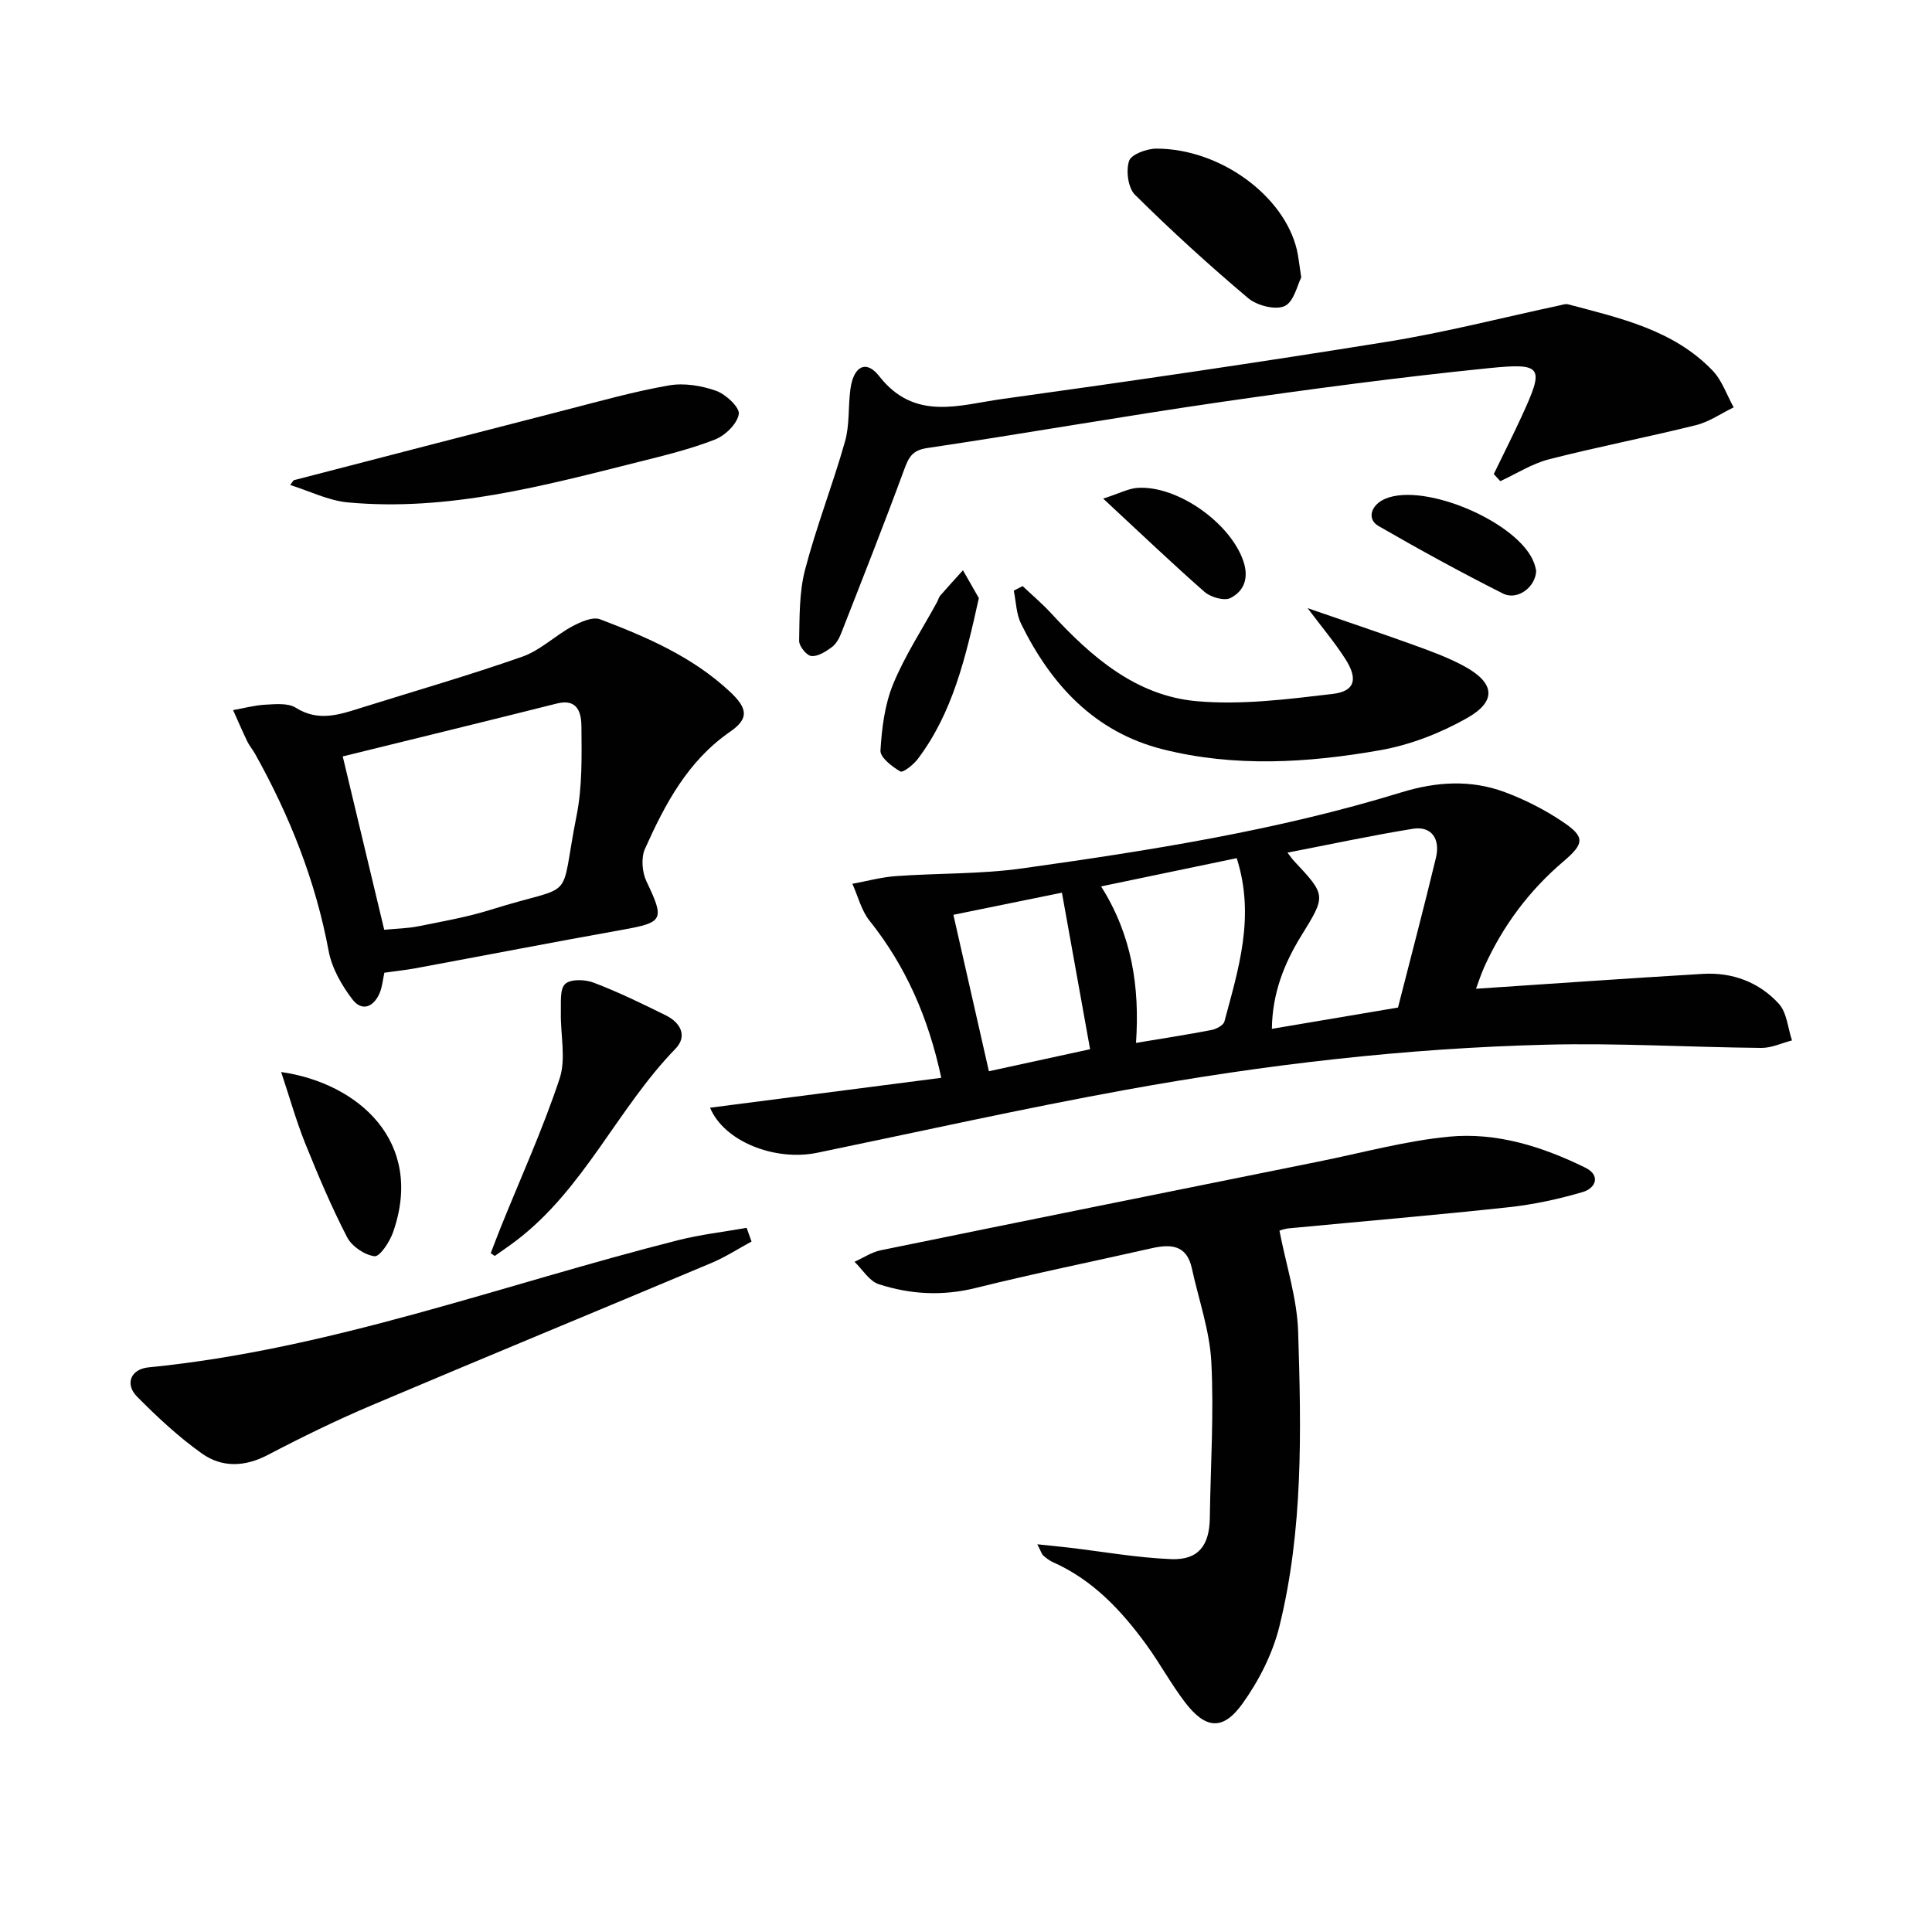
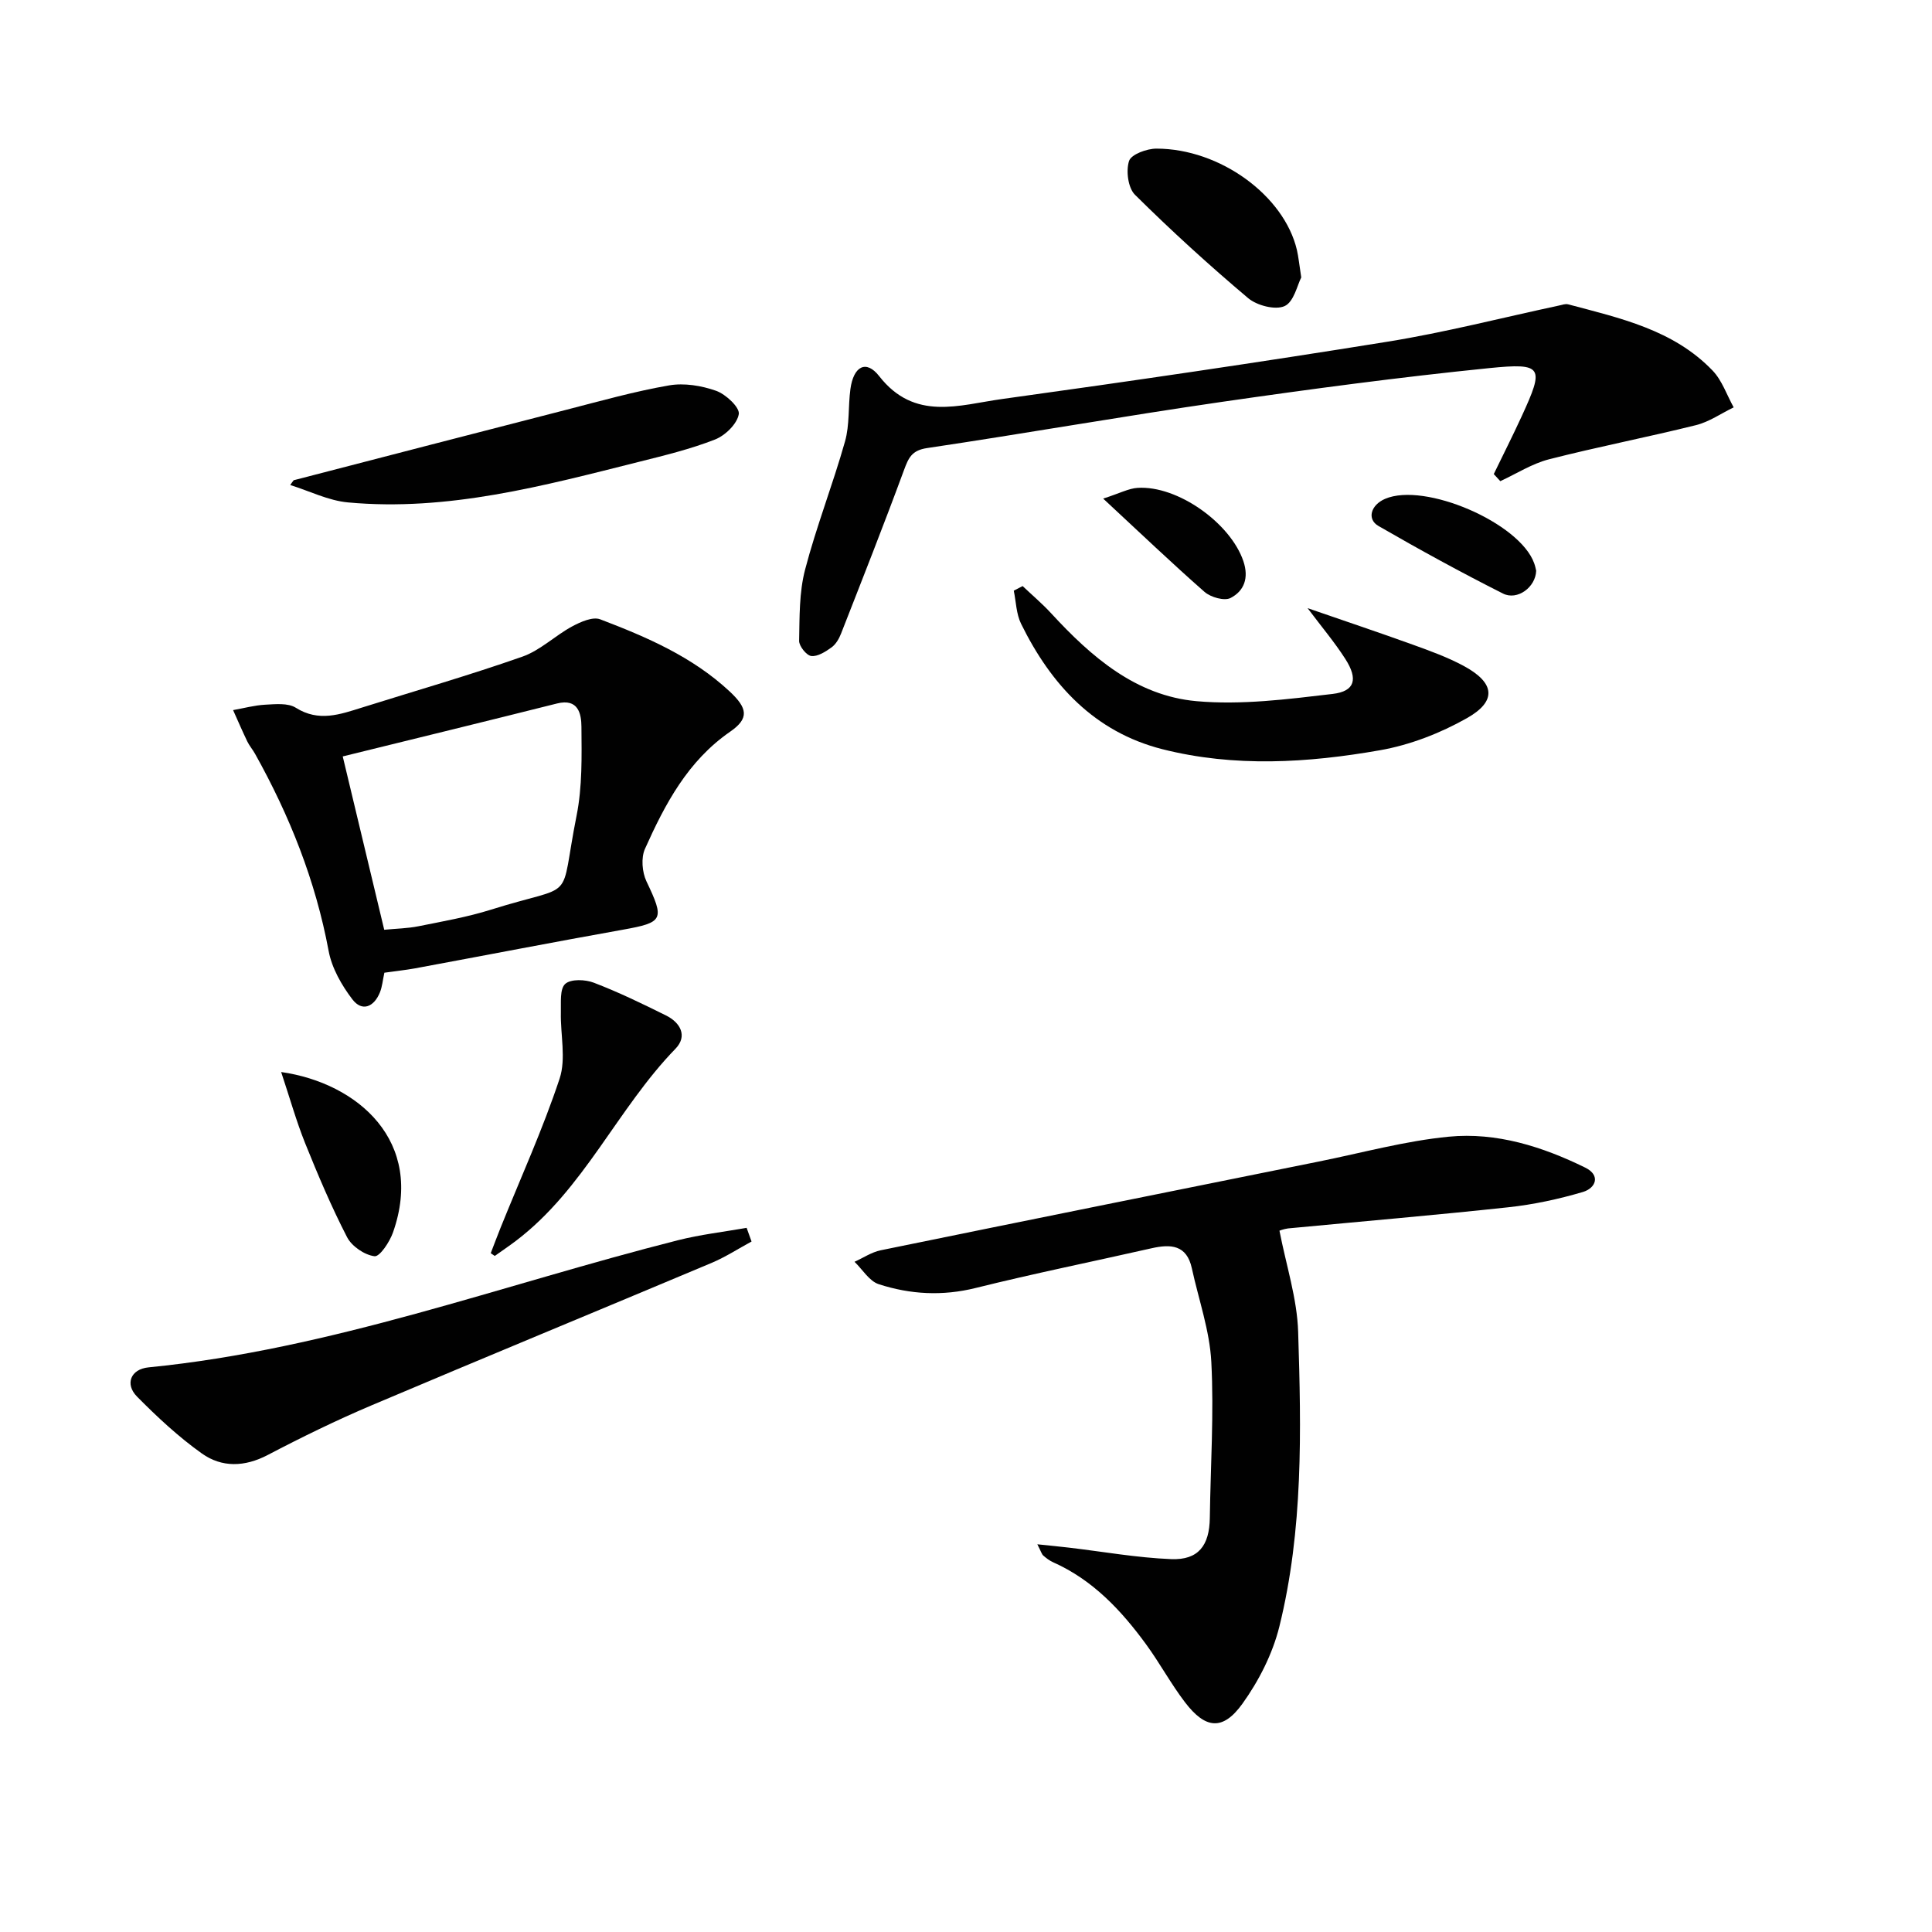
<svg xmlns="http://www.w3.org/2000/svg" enable-background="new 0 0 400 400" viewBox="0 0 400 400">
  <g fill="#010101">
-     <path d="m147.01 229.34c16.08-2.08 31.84-4.12 47.87-6.19-2.67-12.48-7.34-23.11-14.86-32.54-1.7-2.13-2.39-5.07-3.54-7.63 2.99-.55 5.97-1.37 8.99-1.59 8.72-.63 17.55-.39 26.18-1.6 26.46-3.71 52.87-7.86 78.49-15.74 7.24-2.23 14.39-2.67 21.44-.04 4.15 1.55 8.22 3.62 11.9 6.09 4.72 3.16 4.6 4.52.2 8.26-7.09 6.04-12.52 13.31-16.35 21.78-.72 1.59-1.25 3.27-1.74 4.57 15.94-1.06 31.46-2.16 46.99-3.08 6.11-.36 11.63 1.72 15.71 6.19 1.67 1.83 1.86 5.02 2.72 7.59-2.12.54-4.24 1.57-6.35 1.55-14.81-.14-29.62-1.04-44.41-.67-29.27.73-58.34 4.11-87.13 9.34-21.37 3.88-42.59 8.63-63.87 13.03-8.86 1.83-19.35-2.35-22.24-9.32zm119.55-52.81c.56.72.91 1.25 1.34 1.71 6.74 7.18 6.62 7.21 1.51 15.5-3.54 5.74-6 11.94-6.08 19.27 9.04-1.53 17.51-2.96 26.11-4.41 2.67-10.46 5.37-20.7 7.85-30.98.97-4.04-1.01-6.64-4.76-6.03-8.58 1.39-17.1 3.22-25.97 4.94zm-31.36 39.39c5.58-.93 10.62-1.7 15.62-2.67 1-.19 2.47-.97 2.68-1.75 2.9-10.87 6.41-21.72 2.55-33.83-9.27 1.93-18.38 3.83-28.08 5.85 6.4 10.13 8.01 20.82 7.23 32.4zm-15.34-31.1c-7.89 1.61-14.97 3.05-22.47 4.58 2.51 11.05 4.91 21.61 7.35 32.39 7.18-1.56 13.74-2.99 20.95-4.56-1.97-10.97-3.87-21.49-5.83-32.41z" />
    <path d="m264.9 254.81c1.39 7.18 3.66 14.05 3.87 20.97.64 20.43 1.06 40.97-3.9 61.01-1.4 5.63-4.25 11.23-7.65 15.96-4.05 5.62-7.64 5.23-11.87-.3-2.92-3.82-5.22-8.11-8.06-12-5.15-7.05-11.04-13.34-19.23-16.99-.75-.33-1.43-.85-2.05-1.39-.33-.28-.45-.8-1.24-2.34 2.67.28 4.6.46 6.54.69 7.06.83 14.1 2.1 21.18 2.38 5.62.22 7.91-2.81 7.99-8.52.15-10.77.87-21.58.31-32.31-.34-6.51-2.63-12.92-4.03-19.38-1.06-4.87-4.37-5.05-8.34-4.15-12.14 2.75-24.34 5.22-36.41 8.22-6.88 1.71-13.54 1.34-20.07-.78-1.97-.64-3.36-3.04-5.02-4.64 1.8-.81 3.52-1.99 5.41-2.38 30.23-6.19 60.48-12.28 90.73-18.38 8.95-1.8 17.84-4.26 26.89-5.14 9.89-.96 19.39 2.05 28.27 6.41 3.21 1.58 2.2 4.23-.51 5.04-5.02 1.48-10.21 2.6-15.41 3.16-15.19 1.64-30.41 2.93-45.62 4.38-.97.13-1.9.51-1.78.48z" />
    <path d="m79.58 201.39c-.34 1.54-.44 2.9-.93 4.09-1.22 3-3.68 4.06-5.69 1.43-2.23-2.92-4.26-6.48-4.92-10.03-2.71-14.55-8.08-28.01-15.25-40.84-.49-.87-1.16-1.64-1.59-2.53-1.03-2.14-1.97-4.33-2.94-6.49 2.21-.39 4.42-1 6.64-1.12 2.13-.11 4.72-.39 6.34.63 4.74 2.99 9.14 1.39 13.68-.03 11.09-3.48 22.28-6.7 33.24-10.55 3.7-1.3 6.75-4.34 10.28-6.25 1.75-.94 4.27-2.07 5.82-1.48 9.63 3.67 19.09 7.74 26.81 14.94 3.68 3.44 4.11 5.55.11 8.32-8.79 6.07-13.49 14.99-17.65 24.27-.83 1.86-.59 4.82.31 6.72 3.78 7.94 3.54 8.51-4.91 10.02-14.37 2.57-28.71 5.35-43.07 8.01-1.95.35-3.93.55-6.28.89zm-8.62-44.78c2.85 11.92 5.7 23.8 8.59 35.89 2.54-.25 4.86-.28 7.09-.73 5.03-1.01 10.12-1.9 15-3.43 18.16-5.71 14.01-.77 17.74-19.5 1.19-5.96 1.05-12.24 1-18.37-.02-2.67-.64-5.93-5.06-4.82-14.73 3.7-29.49 7.3-44.36 10.96z" />
    <path d="m309.27 98.15c1.93-3.98 3.92-7.92 5.77-11.94 4.72-10.26 4.46-11.12-6.77-9.99-18.49 1.87-36.94 4.33-55.34 6.99-20.37 2.95-40.64 6.53-61 9.56-3.17.47-3.83 2.03-4.77 4.56-4.18 11.35-8.62 22.59-13.03 33.85-.41 1.06-1.08 2.21-1.96 2.85-1.24.89-2.87 1.94-4.2 1.79-.99-.11-2.54-2.05-2.52-3.14.1-4.93 0-10.02 1.23-14.73 2.34-8.96 5.75-17.63 8.27-26.55.98-3.45.63-7.25 1.12-10.86.64-4.71 3.25-6.14 5.96-2.66 7.33 9.39 16.62 5.95 25.39 4.74 26.64-3.69 53.27-7.59 79.82-11.87 11.92-1.92 23.66-4.95 35.48-7.48.64-.14 1.36-.41 1.95-.26 10.75 2.86 21.79 5.26 29.9 13.71 1.97 2.05 2.94 5.05 4.37 7.62-2.59 1.25-5.06 3-7.8 3.68-10.1 2.51-20.34 4.49-30.42 7.07-3.52.9-6.74 2.98-10.1 4.53-.44-.49-.9-.98-1.35-1.47z" />
    <path d="m155.6 257.04c-2.74 1.49-5.39 3.21-8.25 4.42-23.43 9.86-46.93 19.54-70.33 29.46-7.34 3.11-14.53 6.62-21.59 10.32-4.78 2.5-9.51 2.63-13.65-.32-4.83-3.44-9.24-7.55-13.42-11.78-2.55-2.59-1.29-5.68 2.38-6.04 37.76-3.72 73.18-17.1 109.61-26.32 4.66-1.18 9.49-1.73 14.23-2.57.35.94.69 1.88 1.02 2.83z" />
    <path d="m211.72 121.34c1.99 1.88 4.09 3.66 5.94 5.67 8.28 8.99 17.54 17.04 30.07 18.16 9.29.83 18.85-.4 28.19-1.5 4.62-.55 5.28-3.07 2.63-7.22-2.22-3.47-4.9-6.64-7.83-10.54 7.66 2.65 14.75 5.02 21.78 7.56 3.58 1.29 7.2 2.6 10.54 4.4 6.46 3.48 6.94 7.27.68 10.81-5.52 3.12-11.79 5.56-18.01 6.65-14.95 2.63-30.13 3.56-45.06-.22-14.05-3.57-23.04-13.35-29.24-25.95-1.01-2.04-1.04-4.57-1.52-6.87.62-.32 1.23-.64 1.83-.95z" />
    <path d="m60.8 99.43c18.84-4.88 37.68-9.78 56.53-14.61 7.04-1.81 14.05-3.79 21.2-5.03 3.12-.54 6.7.05 9.73 1.12 2.01.71 4.92 3.44 4.7 4.82-.33 2.02-2.8 4.43-4.91 5.26-5.07 1.99-10.43 3.29-15.73 4.62-19.79 4.97-39.57 10.32-60.27 8.41-4.06-.37-7.98-2.36-11.96-3.6.23-.35.47-.67.71-.99z" />
    <path d="m101.6 259.46c.68-1.75 1.33-3.51 2.03-5.25 4.14-10.28 8.75-20.4 12.23-30.89 1.37-4.14.16-9.1.26-13.69.05-2.05-.25-4.87.9-5.92s4.15-.94 5.93-.25c5.1 1.95 10.04 4.35 14.94 6.78 2.99 1.48 4.5 4.27 1.96 6.89-12.05 12.41-18.94 29.08-33.03 39.77-1.43 1.09-2.93 2.09-4.39 3.13-.27-.2-.55-.39-.83-.57z" />
    <path d="m269.41 57.44c-.8 1.52-1.51 5.05-3.44 5.93-1.92.88-5.73-.11-7.55-1.64-8.09-6.82-15.92-13.96-23.43-21.4-1.44-1.42-1.9-4.96-1.23-7.01.45-1.37 3.7-2.56 5.69-2.55 13.17.02 26.42 9.74 29.06 20.98.33 1.43.47 2.92.9 5.69z" />
    <path d="m58.21 221.95c15.91 2.28 29.78 14.39 23.16 33.2-.69 1.97-2.74 5.07-3.83 4.94-2.07-.26-4.7-2.05-5.68-3.94-3.26-6.32-6.04-12.9-8.7-19.5-1.82-4.55-3.15-9.29-4.95-14.7z" />
-     <path d="m202.66 123.83c-2.77 12.5-5.45 23.78-12.65 33.32-.89 1.18-3.06 2.89-3.61 2.57-1.71-.99-4.19-2.91-4.11-4.33.28-4.64.88-9.51 2.63-13.76 2.43-5.91 6.01-11.34 9.09-16.98.24-.44.34-.97.65-1.33 1.54-1.78 3.14-3.51 4.71-5.25 1.22 2.11 2.42 4.23 3.29 5.76z" />
    <path d="m318.05 118.17c-.12 3.42-3.91 6.21-6.87 4.72-8.73-4.4-17.31-9.1-25.78-13.99-2.46-1.42-1.58-4.36 1.37-5.62 8.2-3.52 27.85 4.95 30.86 13.32.23.62.35 1.27.42 1.57z" />
    <path d="m228.4 103.23c3.48-1.12 5.26-2.1 7.1-2.22 8.32-.55 19.28 7.32 21.93 15.18 1.17 3.48.16 6.16-2.66 7.62-1.28.66-4.1-.15-5.38-1.26-6.8-5.97-13.33-12.22-20.99-19.32z" />
  </g>
</svg>